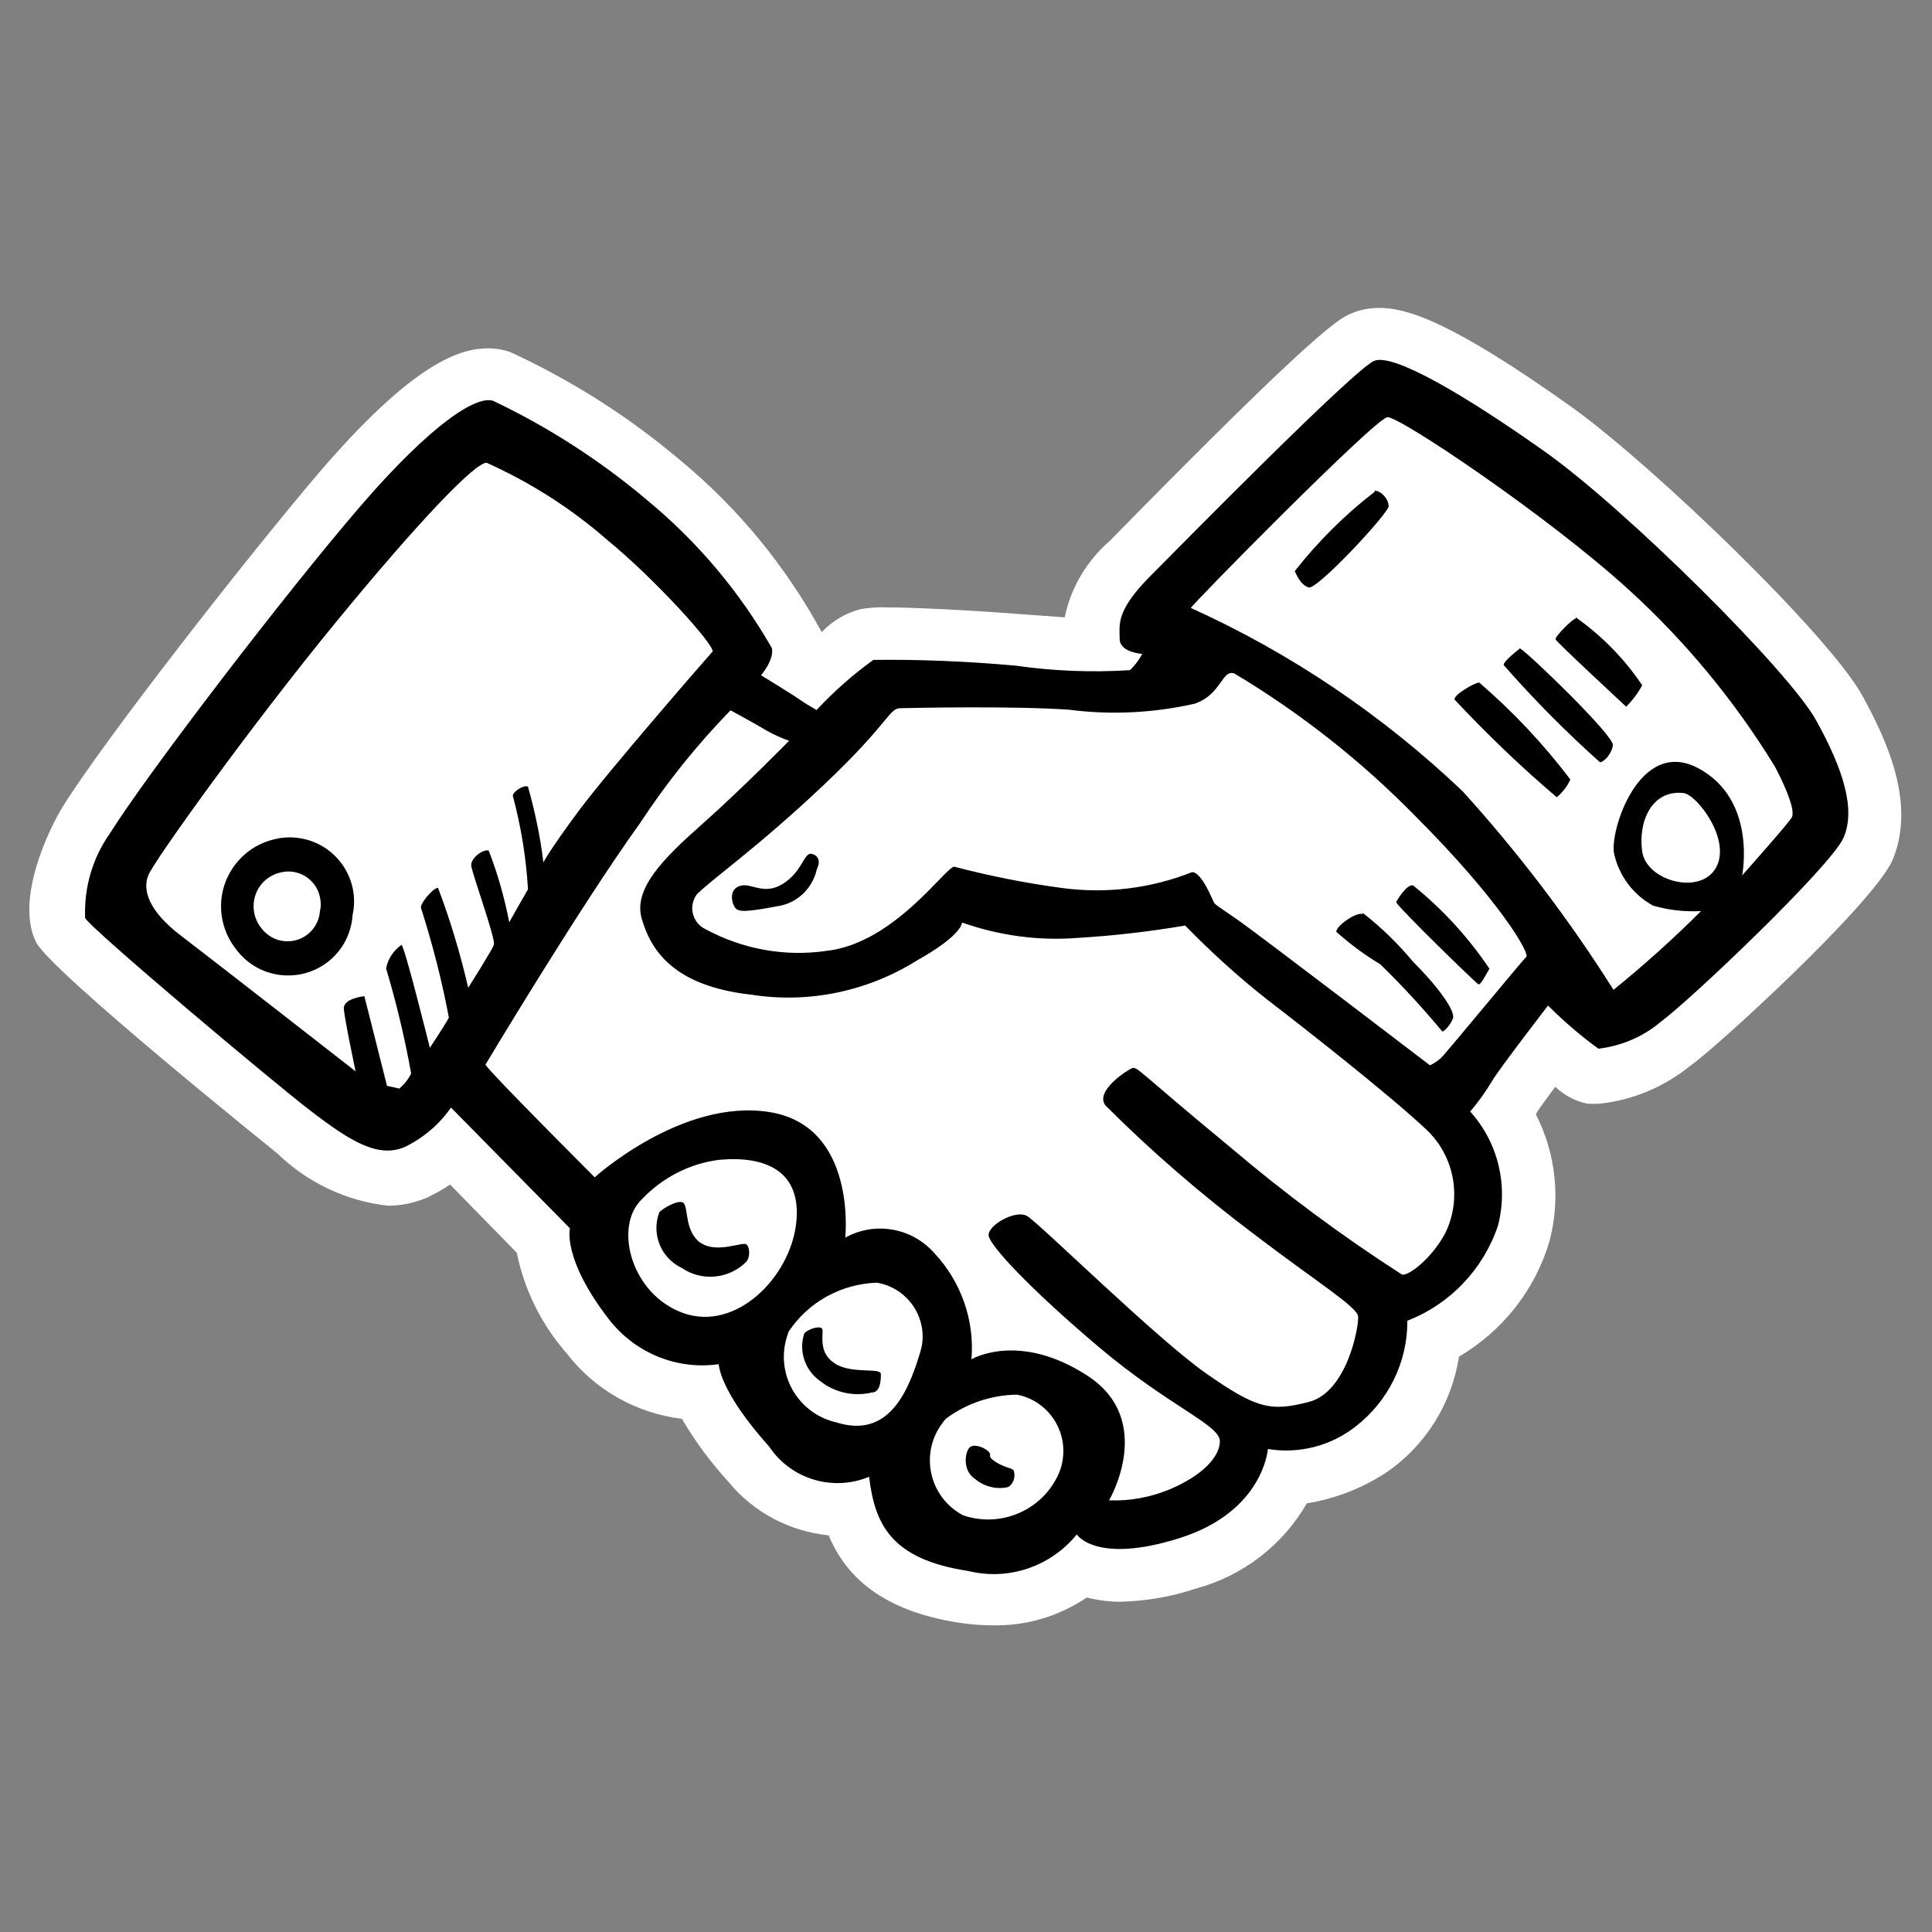
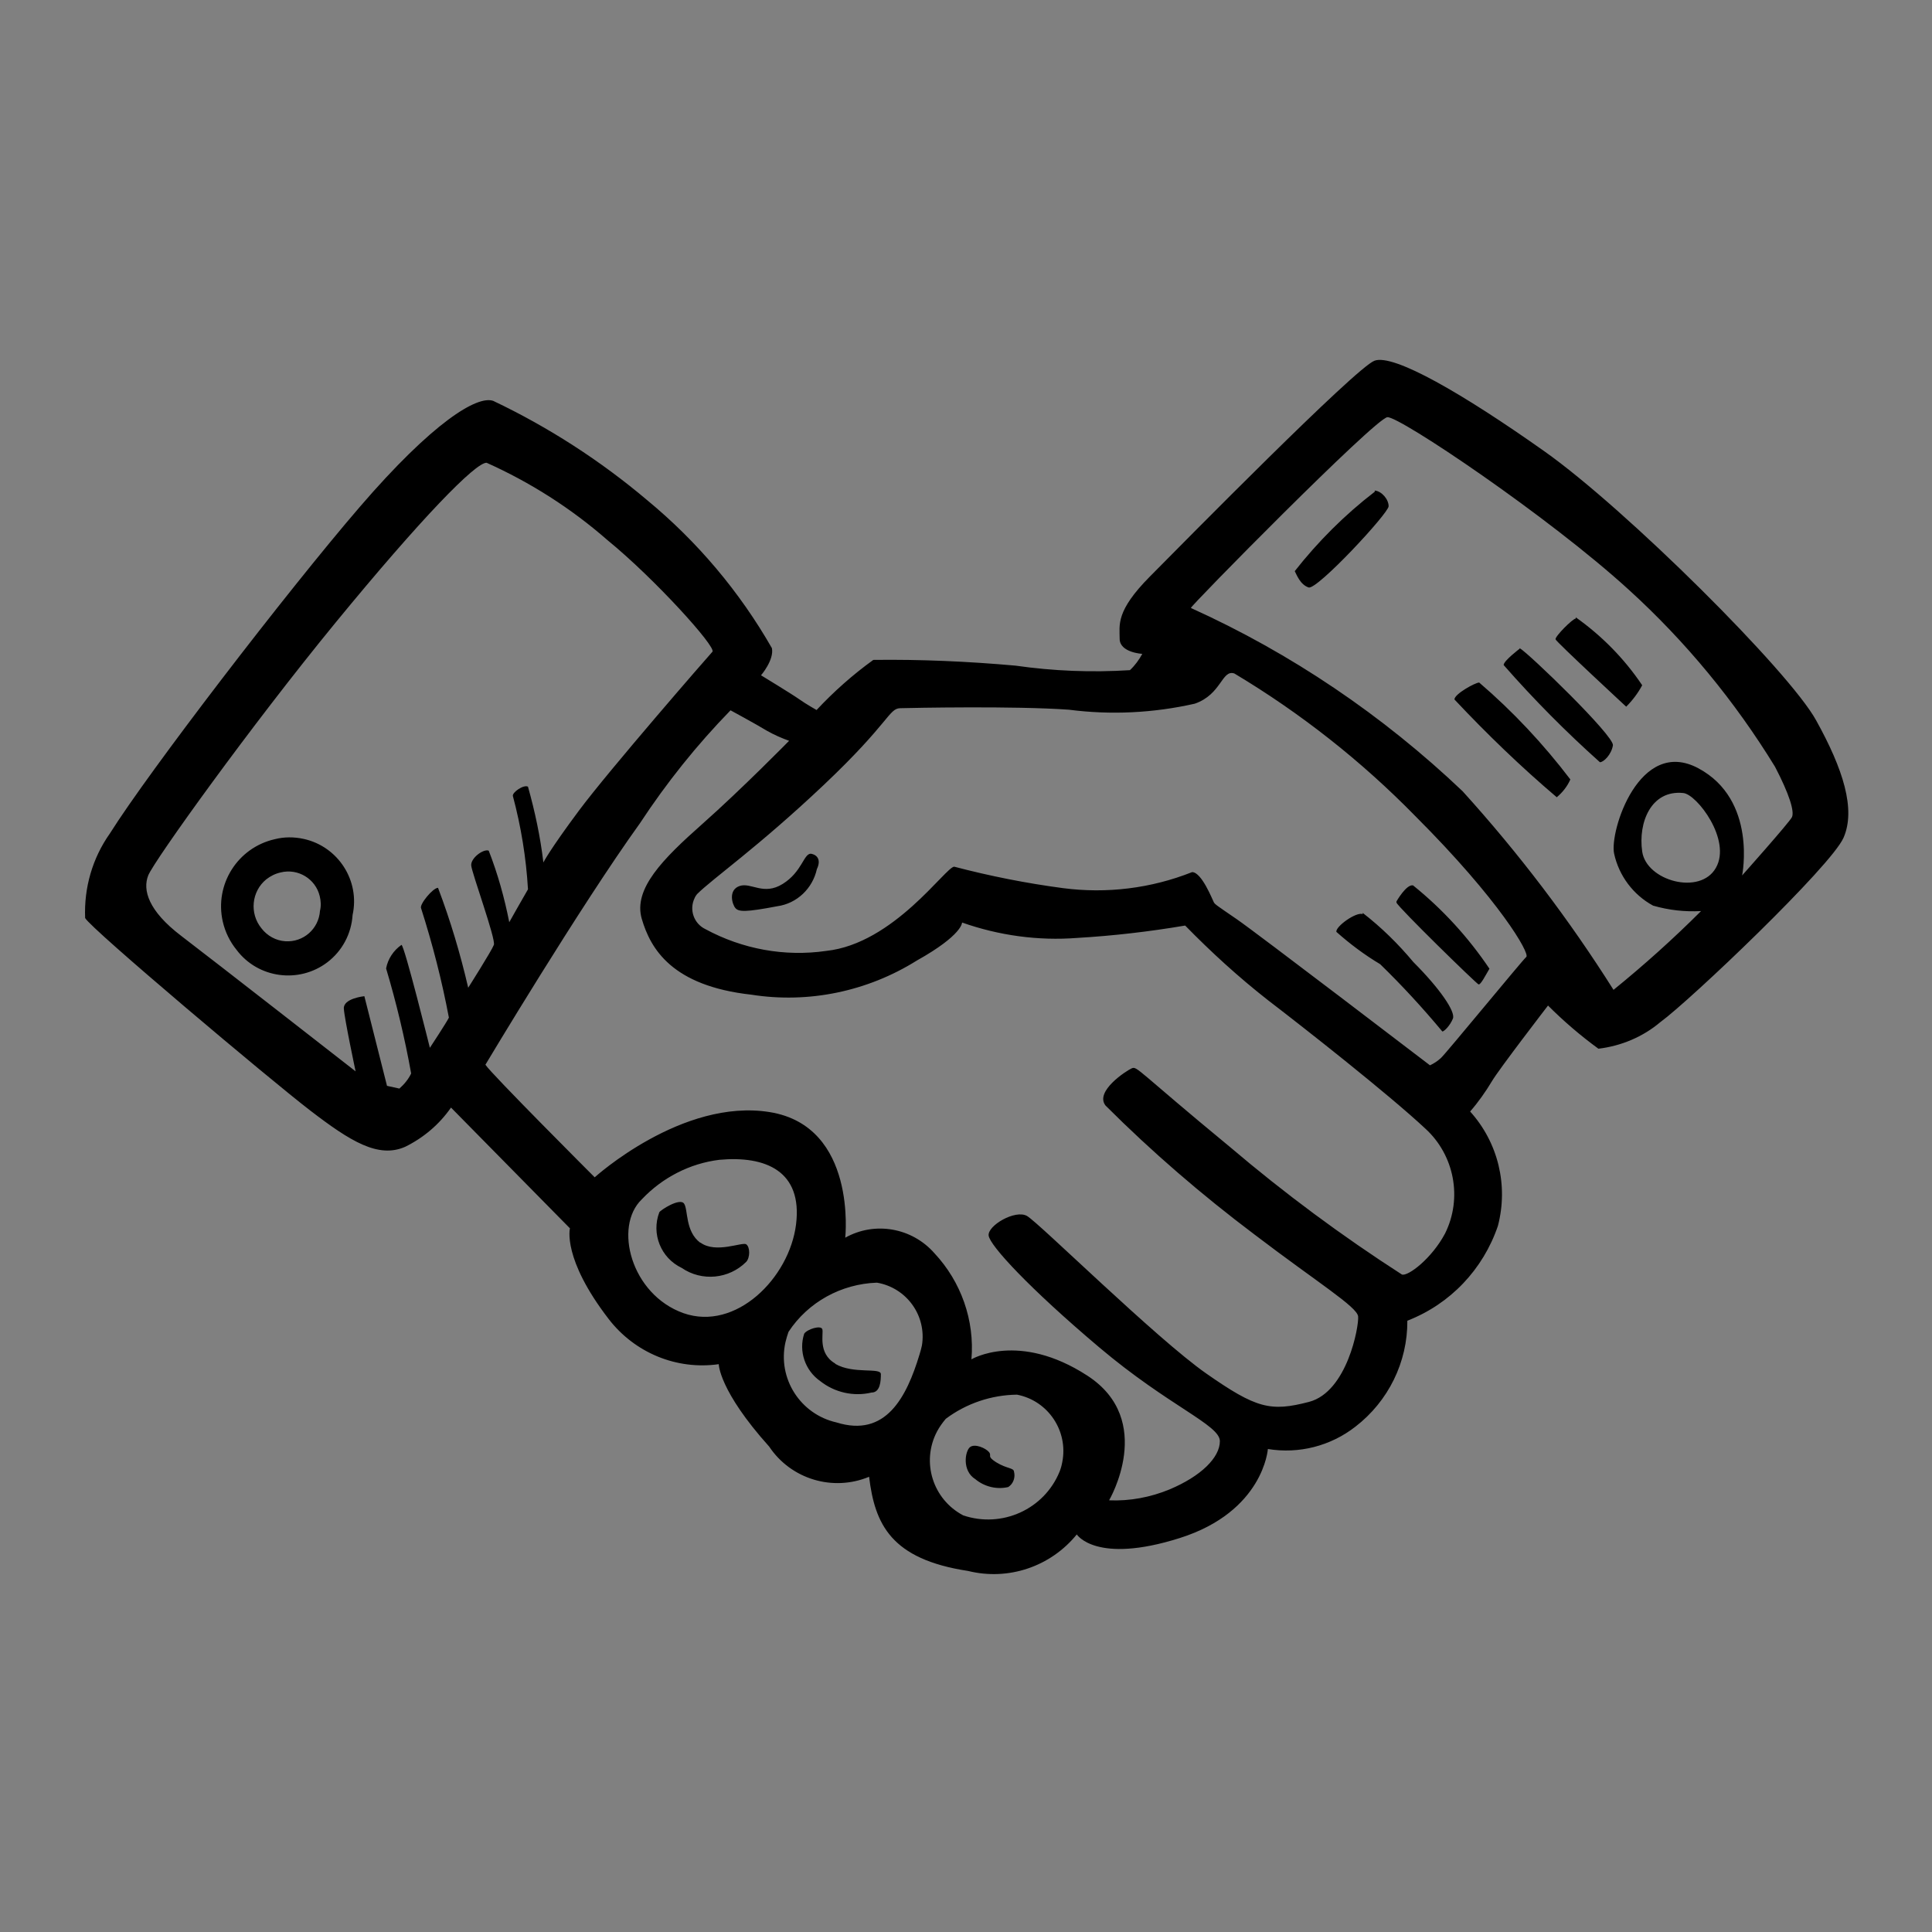
<svg xmlns="http://www.w3.org/2000/svg" version="1.1" id="Ebene_1" x="0px" y="0px" viewBox="0 0 64 64" style="enable-background:new 0 0 64 64;" xml:space="preserve">
  <rect x="0" y="0" width="64" height="64" fill="#808080" stroke="none" />
-   <path style="fill:#FFFFFF;" d="M32.85,53.84c-0.35,0-0.7-0.03-1.05-0.08c-2.63-0.4-3.8-1.58-4.35-2.9c-1.29-0.13-2.47-0.75-3.3-1.75  c-0.59-0.65-1.12-1.35-1.56-2.11c-1.51-0.18-2.89-0.96-3.82-2.17c-0.83-0.95-1.4-2.09-1.65-3.33l-2.21-2.26  c-0.25,0.17-0.51,0.31-0.78,0.44c-0.41,0.17-0.84,0.26-1.28,0.26c-1.37-0.15-2.66-0.76-3.65-1.72c-0.07-0.06-7.47-6-8-7  c-0.71-1.4,0.41-3.75,0.9-4.53c1.33-2.14,6-8.13,8.44-11c3.18-3.72,4.73-4.15,5.62-4.15c0.26,0,0.52,0.04,0.76,0.13  c2.03,0.94,3.92,2.14,5.63,3.59c1.91,1.58,3.49,3.51,4.67,5.68c0.35-0.37,0.79-0.63,1.28-0.76c0.28-0.05,0.57-0.07,0.85-0.06  c1,0,3,0.11,4.4,0.22l1.52,0.11c0.2-0.98,0.73-1.87,1.49-2.53c7-7.14,7.64-7.4,8.06-7.56c0.28-0.11,0.57-0.16,0.87-0.16  c0.88,0,2.34,0.4,6.45,3.34c2.75,2,8.45,7.51,9.55,9.5c0.87,1.58,1.77,3.62,1,5.46C62,30,56.81,34.74,56,35.3  c-0.86,0.7-1.9,1.14-3,1.26c-0.14,0.01-0.28,0.01-0.42,0c-0.4-0.08-0.77-0.28-1.06-0.56c-0.28,0.38-0.5,0.68-0.57,0.79  s-0.05,0.08-0.07,0.13c0.66,1.29,0.82,2.79,0.45,4.19c-0.47,1.61-1.55,2.98-3,3.83c-0.24,1.57-1.12,2.97-2.44,3.86  c-0.79,0.51-1.67,0.85-2.6,1c-0.8,1.39-2.12,2.4-3.66,2.82c-0.81,0.27-1.66,0.42-2.52,0.44c-0.37,0-0.75-0.05-1.11-0.14  C35.07,53.55,33.97,53.87,32.85,53.84L32.85,53.84z" />
  <path d="M9.1,27.8c-1.23,0.28-2,1.5-1.72,2.73c0.08,0.35,0.24,0.67,0.46,0.94c0.71,0.94,2.06,1.12,3,0.41  c0.5-0.38,0.8-0.95,0.84-1.57c0.25-1.14-0.48-2.27-1.62-2.52C9.74,27.72,9.41,27.72,9.1,27.8z M10.6,30.17  c-0.04,0.6-0.55,1.05-1.15,1.01c-0.31-0.02-0.6-0.18-0.79-0.43c-0.4-0.49-0.33-1.22,0.16-1.62c0.14-0.11,0.3-0.19,0.48-0.23  c0.57-0.14,1.15,0.21,1.29,0.78C10.63,29.84,10.64,30.01,10.6,30.17z M23.2,41.17c-0.51-0.38-0.4-1.1-0.54-1.3s-0.79,0.22-0.82,0.29  c-0.27,0.71,0.05,1.51,0.74,1.84c0.67,0.46,1.57,0.37,2.14-0.2c0.13-0.14,0.13-0.49,0-0.58s-1.01,0.32-1.52-0.06L23.2,41.17z   M27.67,45.17c-0.59-0.34-0.38-1-0.43-1.14s-0.5,0-0.6,0.15c-0.19,0.58,0.03,1.22,0.53,1.57c0.48,0.38,1.11,0.52,1.7,0.38  c0.29,0,0.31-0.38,0.31-0.61s-0.91,0.01-1.51-0.34V45.17z M33,48.44c-0.33-0.21-0.13-0.21-0.24-0.34s-0.47-0.29-0.63-0.16  s-0.27,0.78,0.18,1.06c0.3,0.25,0.71,0.35,1.09,0.26c0.17-0.11,0.24-0.32,0.19-0.51C33.58,48.62,33.36,48.66,33,48.44z M26.86,28.28  c-0.24,0-0.29,0.6-0.93,1s-1.05-0.06-1.43,0.07s-0.25,0.6-0.14,0.73s0.34,0.14,1.39-0.06c0.65-0.09,1.17-0.59,1.31-1.23  C27.2,28.5,27.09,28.32,26.86,28.28z M45.14,30.28c-0.22-0.08-0.91,0.42-0.87,0.59c0.45,0.4,0.93,0.76,1.45,1.07  c0.73,0.71,1.41,1.45,2.06,2.23c0.06,0,0.26-0.2,0.35-0.43s-0.44-1-1.31-1.87c-0.5-0.6-1.06-1.15-1.68-1.63V30.28z M46.26,29.9  c0.06,0.16,2.65,2.69,2.72,2.71s0.24-0.32,0.36-0.52c-0.7-1.04-1.55-1.97-2.53-2.76c-0.22-0.05-0.55,0.53-0.55,0.53L46.26,29.9z   M45.54,16.29c-0.99,0.76-1.88,1.65-2.65,2.63c0.06,0.11,0.18,0.45,0.46,0.54S46,17,46,16.77s-0.23-0.5-0.46-0.52V16.29z   M52.2,20.49c-0.1,0-0.7,0.6-0.67,0.69s2.34,2.23,2.34,2.23c0.21-0.21,0.39-0.45,0.53-0.71c-0.59-0.88-1.34-1.64-2.2-2.25V20.49z   M50.34,21.49c0,0-0.53,0.4-0.53,0.54c1,1.14,2.06,2.21,3.19,3.22c0.12,0,0.38-0.25,0.43-0.56s-2.8-3.06-3.09-3.22V21.49z M49,22.61  c-0.13,0-0.82,0.38-0.82,0.56c1.07,1.14,2.2,2.23,3.39,3.24c0.19-0.16,0.35-0.36,0.45-0.59C51.13,24.65,50.12,23.57,49,22.61z   M60.16,23.86c-0.89-1.62-6.3-7-9-8.91s-5-3.24-5.63-3s-6.3,6-7.44,7.15s-1,1.6-1,2.06s0.75,0.5,0.75,0.5  c-0.11,0.2-0.24,0.38-0.41,0.54c-1.27,0.08-2.53,0.03-3.79-0.15c-1.57-0.14-3.14-0.21-4.71-0.19c-0.68,0.49-1.31,1.05-1.88,1.66  c0,0-0.34-0.19-0.58-0.36s-1.26-0.79-1.26-0.79s0.44-0.51,0.36-0.9c-1.07-1.87-2.47-3.53-4.13-4.9c-1.55-1.31-3.27-2.42-5.1-3.29  c-0.53-0.19-2,0.7-4.42,3.51s-7,8.78-8.28,10.82c-0.58,0.82-0.86,1.8-0.82,2.8c0.17,0.34,6.13,5.36,7.46,6.38s2.25,1.59,3.14,1.2  c0.61-0.3,1.13-0.74,1.52-1.3l3.94,4c0,0-0.26,1,1.28,3c0.86,1.12,2.25,1.7,3.65,1.5c0,0,0,0.87,1.67,2.73  c0.72,1.08,2.11,1.5,3.31,1c0.19,1.57,0.72,2.73,3.28,3.12c1.33,0.33,2.73-0.14,3.6-1.21c0,0,0.63,1,3.41,0.12S42,48,42,48  c1.03,0.17,2.08-0.1,2.9-0.74c1.09-0.84,1.73-2.14,1.72-3.51c1.42-0.55,2.51-1.7,3-3.14c0.35-1.34,0.01-2.76-0.92-3.79  c0.27-0.31,0.51-0.65,0.72-1c0.22-0.38,1.86-2.51,1.86-2.51c0.52,0.52,1.08,1,1.67,1.43c0.75-0.09,1.47-0.39,2.05-0.88  c1-0.73,5.66-5.17,6.07-6.11S61.06,25.48,60.16,23.86z M14.51,29.41c-0.17,0-0.63,0.56-0.56,0.68c0.38,1.19,0.69,2.4,0.92,3.62  c-0.07,0.15-0.63,1-0.63,1s-0.84-3.38-0.94-3.41c-0.26,0.18-0.45,0.46-0.51,0.78c0.34,1.14,0.62,2.31,0.83,3.48  c-0.09,0.19-0.23,0.36-0.39,0.5l-0.41-0.09L12.07,33c0,0-0.7,0.07-0.68,0.41s0.39,2.08,0.39,2.08S7.09,31.83,6,31s-1.28-1.52-1.09-2  s3.38-4.93,6.21-8.38s4.64-5.31,5-5.29c1.45,0.65,2.8,1.51,4,2.56c1.57,1.28,3.62,3.55,3.48,3.7s-3.43,3.93-4.42,5.26  S18,28.57,18,28.57c-0.1-0.85-0.28-1.69-0.51-2.51c-0.14-0.08-0.53,0.19-0.5,0.31c0.27,1.01,0.44,2.05,0.5,3.09  c-0.16,0.27-0.62,1.09-0.62,1.09c-0.16-0.81-0.38-1.6-0.68-2.37c-0.17-0.07-0.6,0.24-0.58,0.49s0.82,2.44,0.75,2.63  s-0.85,1.42-0.85,1.42C15.25,31.6,14.92,30.49,14.51,29.41z M22.64,43.5c-1.74-0.62-2.32-2.87-1.38-3.77  c0.68-0.72,1.59-1.19,2.57-1.31c1.53-0.14,2.76,0.37,2.54,2.14S24.38,44.11,22.64,43.5z M30.46,44.87  c-0.43,1.42-1.12,2.76-2.75,2.25c-1.2-0.27-1.96-1.46-1.69-2.66c0.03-0.12,0.06-0.23,0.1-0.34c0.65-0.99,1.75-1.59,2.93-1.63  c0.99,0.17,1.65,1.1,1.49,2.08C30.52,44.67,30.49,44.77,30.46,44.87z M35.1,48.75c-0.51,1.25-1.91,1.88-3.19,1.45  c-1.01-0.53-1.4-1.77-0.87-2.78c0.08-0.15,0.18-0.29,0.29-0.42c0.68-0.51,1.51-0.79,2.36-0.8c1.03,0.2,1.7,1.2,1.5,2.23  C35.17,48.54,35.14,48.65,35.1,48.75z M47.87,40.86c-0.44,0.83-1.23,1.43-1.43,1.36c-1.99-1.28-3.89-2.69-5.69-4.22  c-3.08-2.54-3.08-2.69-3.26-2.61s-1.23,0.76-0.87,1.23c1.54,1.54,3.19,2.96,4.93,4.27c2.1,1.6,3.41,2.4,3.44,2.72  s-0.36,2.5-1.63,2.83s-1.74,0.22-3.4-0.94s-5.55-5-5.94-5.22s-1.31,0.32-1.27,0.65s1.34,1.74,3.66,3.7s4,2.57,4,3.11  s-0.62,1.16-1.67,1.6c-0.63,0.26-1.32,0.39-2,0.36c0,0,1.56-2.65-0.72-4.13s-3.84-0.54-3.84-0.54c0.11-1.29-0.34-2.57-1.23-3.52  C30.21,40.67,28.98,40.45,28,41c0,0,0.4-3.69-2.5-4.16S19.7,39,19.7,39s-3.44-3.44-3.62-3.73c0,0,3.12-5.22,5.12-8  c0.88-1.34,1.88-2.59,3-3.74c0,0,0.85,0.46,1.21,0.68c0.23,0.13,0.48,0.24,0.73,0.33c0,0-1.57,1.6-2.88,2.76s-2.29,2.15-2,3.14  s1,2.22,3.63,2.51c1.9,0.3,3.85-0.11,5.48-1.13c1.52-0.85,1.5-1.26,1.5-1.26c1.22,0.43,2.52,0.61,3.81,0.51  c1.2-0.07,2.4-0.21,3.58-0.41c0.86,0.88,1.77,1.71,2.74,2.47c1.24,0.95,4,3.12,5.22,4.26C48.18,38.27,48.45,39.69,47.87,40.86z   M47.73,35.05c-0.11,0.1-0.23,0.18-0.36,0.24c0,0-5.73-4.38-6.4-4.84s-0.72-0.49-0.76-0.56s-0.4-1-0.72-1  c-1.36,0.54-2.83,0.72-4.28,0.53c-1.21-0.16-2.42-0.4-3.6-0.71c-0.28,0-2,2.55-4.24,2.79c-1.38,0.2-2.78-0.06-4-0.72  c-0.38-0.18-0.55-0.64-0.36-1.03c0.02-0.05,0.05-0.09,0.08-0.13c0.52-0.52,2-1.54,4.19-3.61s2.16-2.54,2.54-2.55  s3.78-0.08,5.59,0.05c1.39,0.18,2.8,0.11,4.17-0.2c0.89-0.31,0.89-1.14,1.31-1c2.19,1.31,4.21,2.9,6,4.73  c2.79,2.79,3.8,4.55,3.67,4.66S47.89,34.91,47.73,35.05z M56.84,28.75c-0.52,0.92-2.3,0.43-2.44-0.54s0.3-2.05,1.36-1.94  C56.21,26.31,57.37,27.83,56.84,28.75z M59.36,27.07C59.27,27.25,57.71,29,57.71,29s0.51-2.5-1.45-3.55s-2.95,2.1-2.79,2.83  c0.16,0.73,0.63,1.36,1.29,1.72c0.52,0.15,1.05,0.21,1.59,0.18c-0.92,0.92-1.89,1.79-2.9,2.61c-1.47-2.33-3.15-4.54-5-6.58  c-2.64-2.51-5.68-4.57-9-6.07c-0.08,0,6.11-6.29,6.51-6.32s5.34,3.29,8,5.72c1.88,1.71,3.51,3.69,4.84,5.86  C59.27,26.3,59.45,26.88,59.36,27.07z" />
</svg>